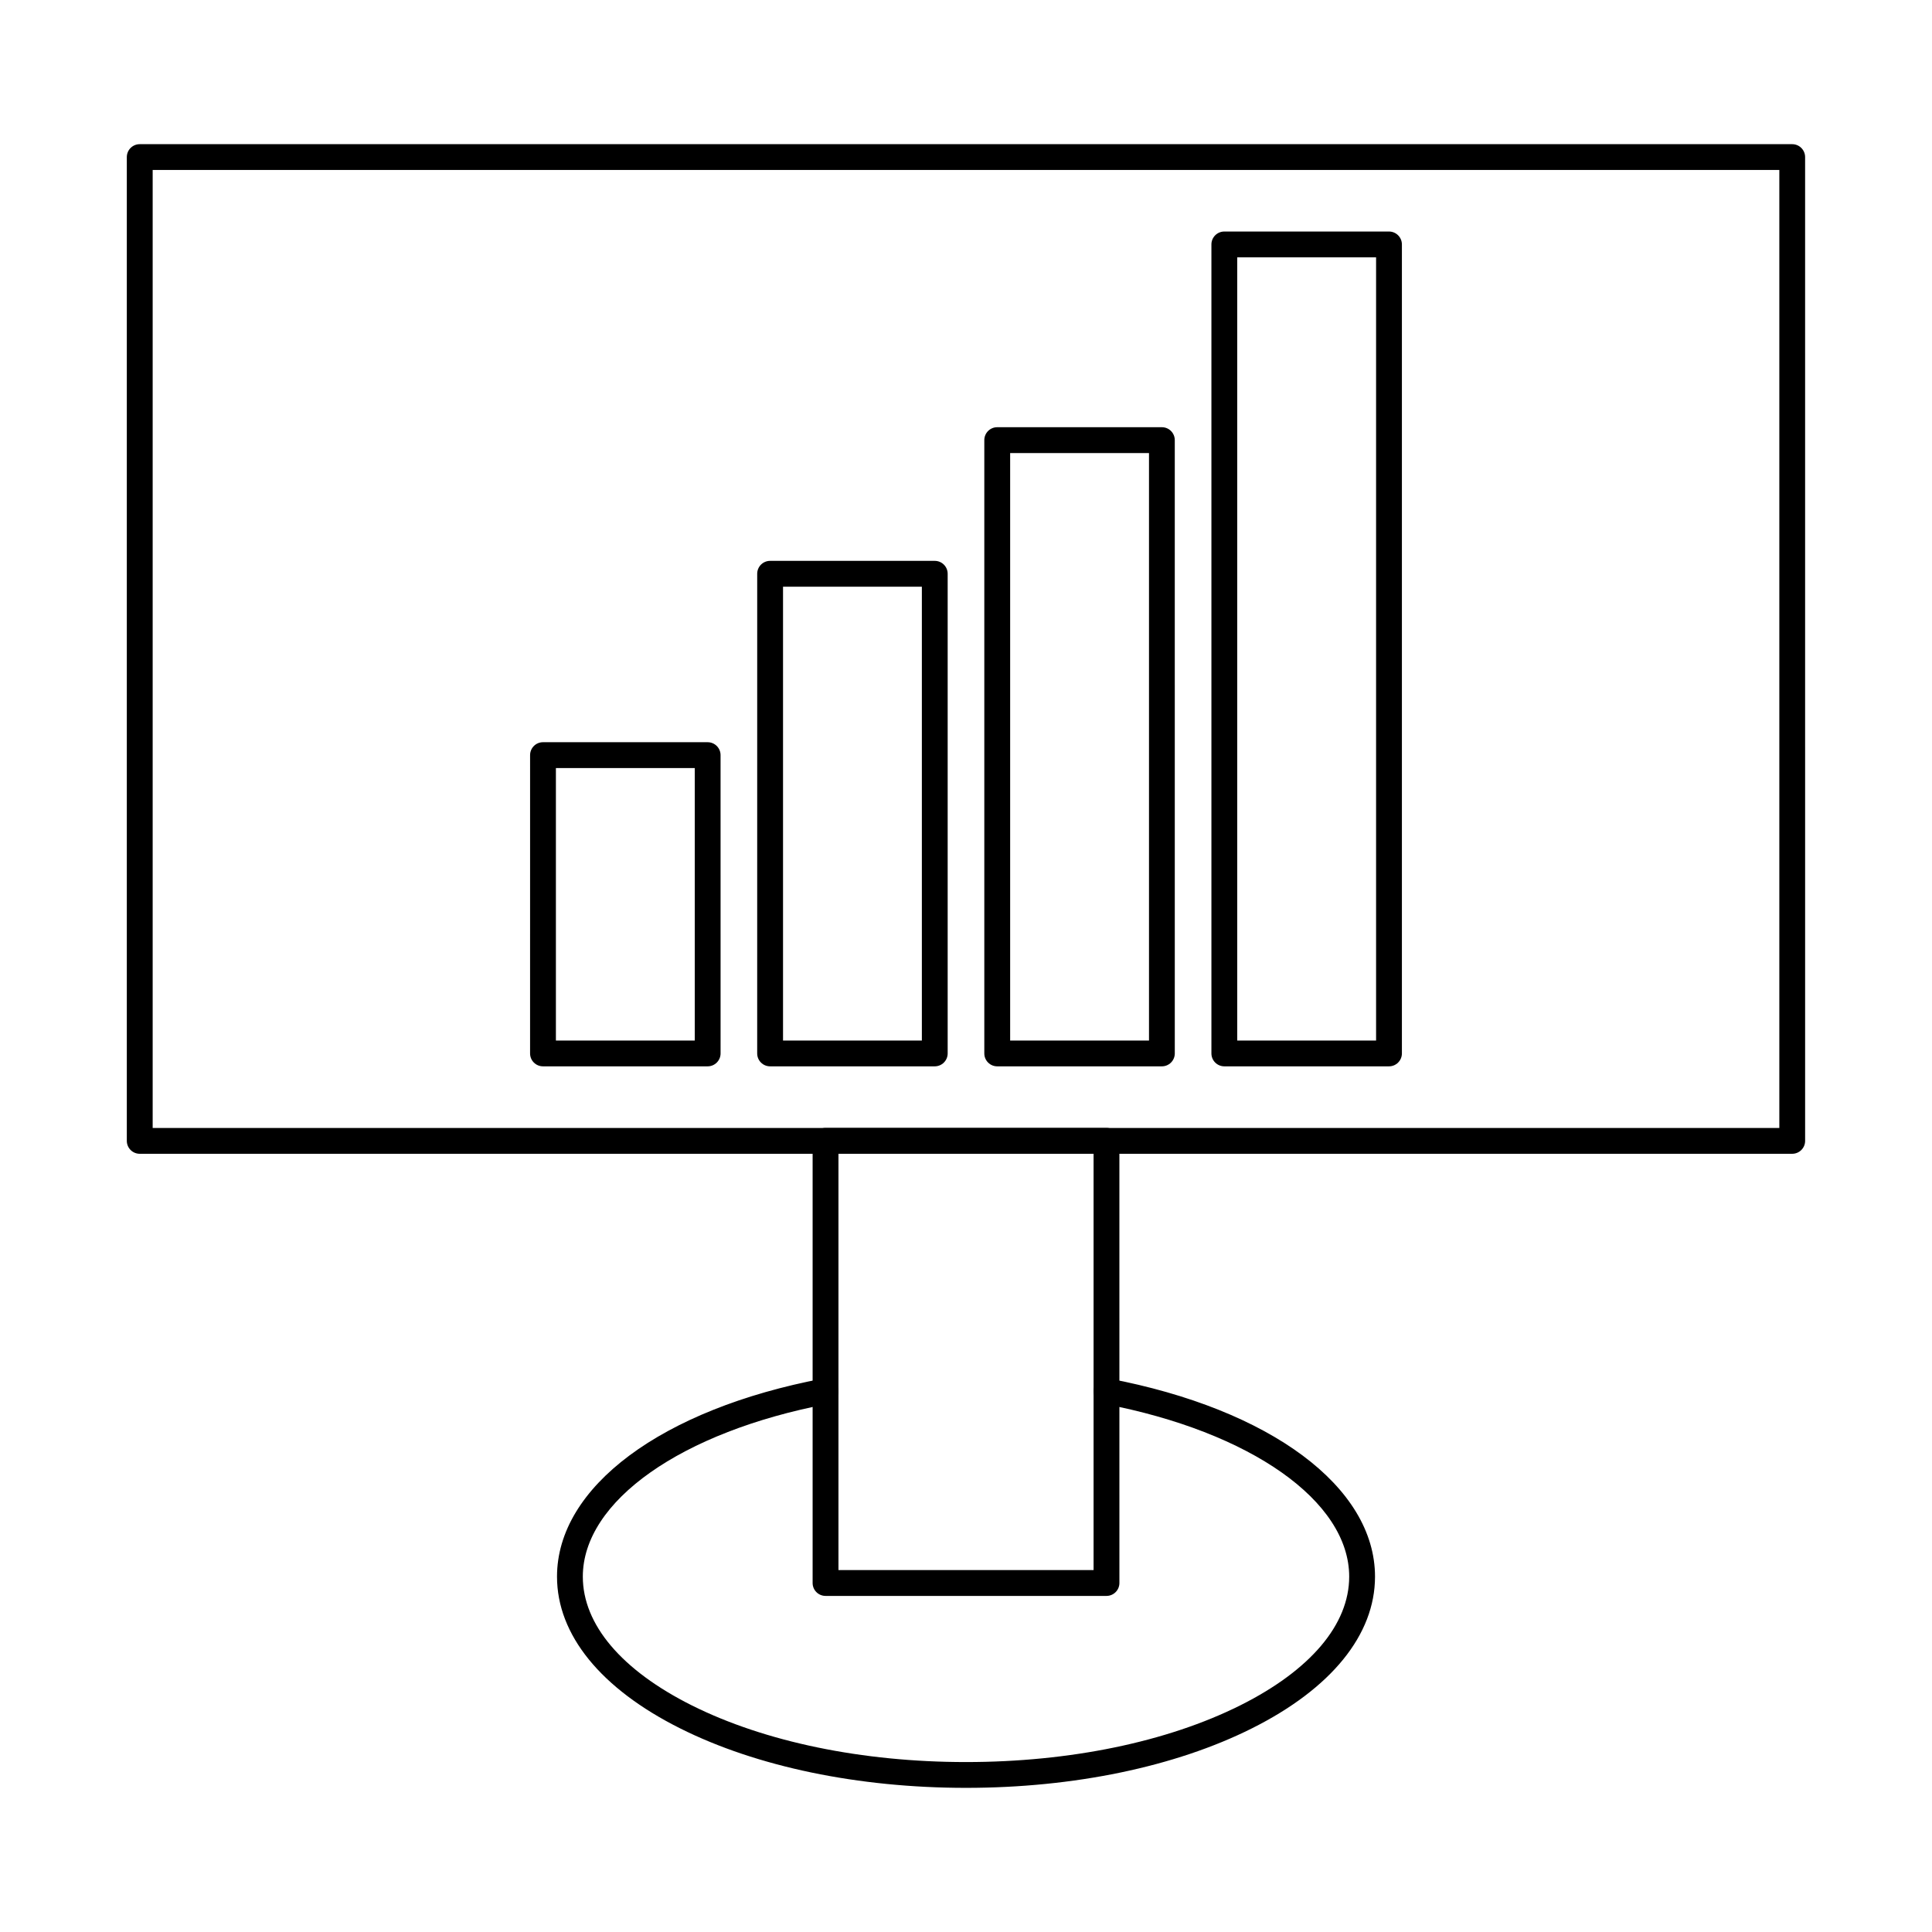
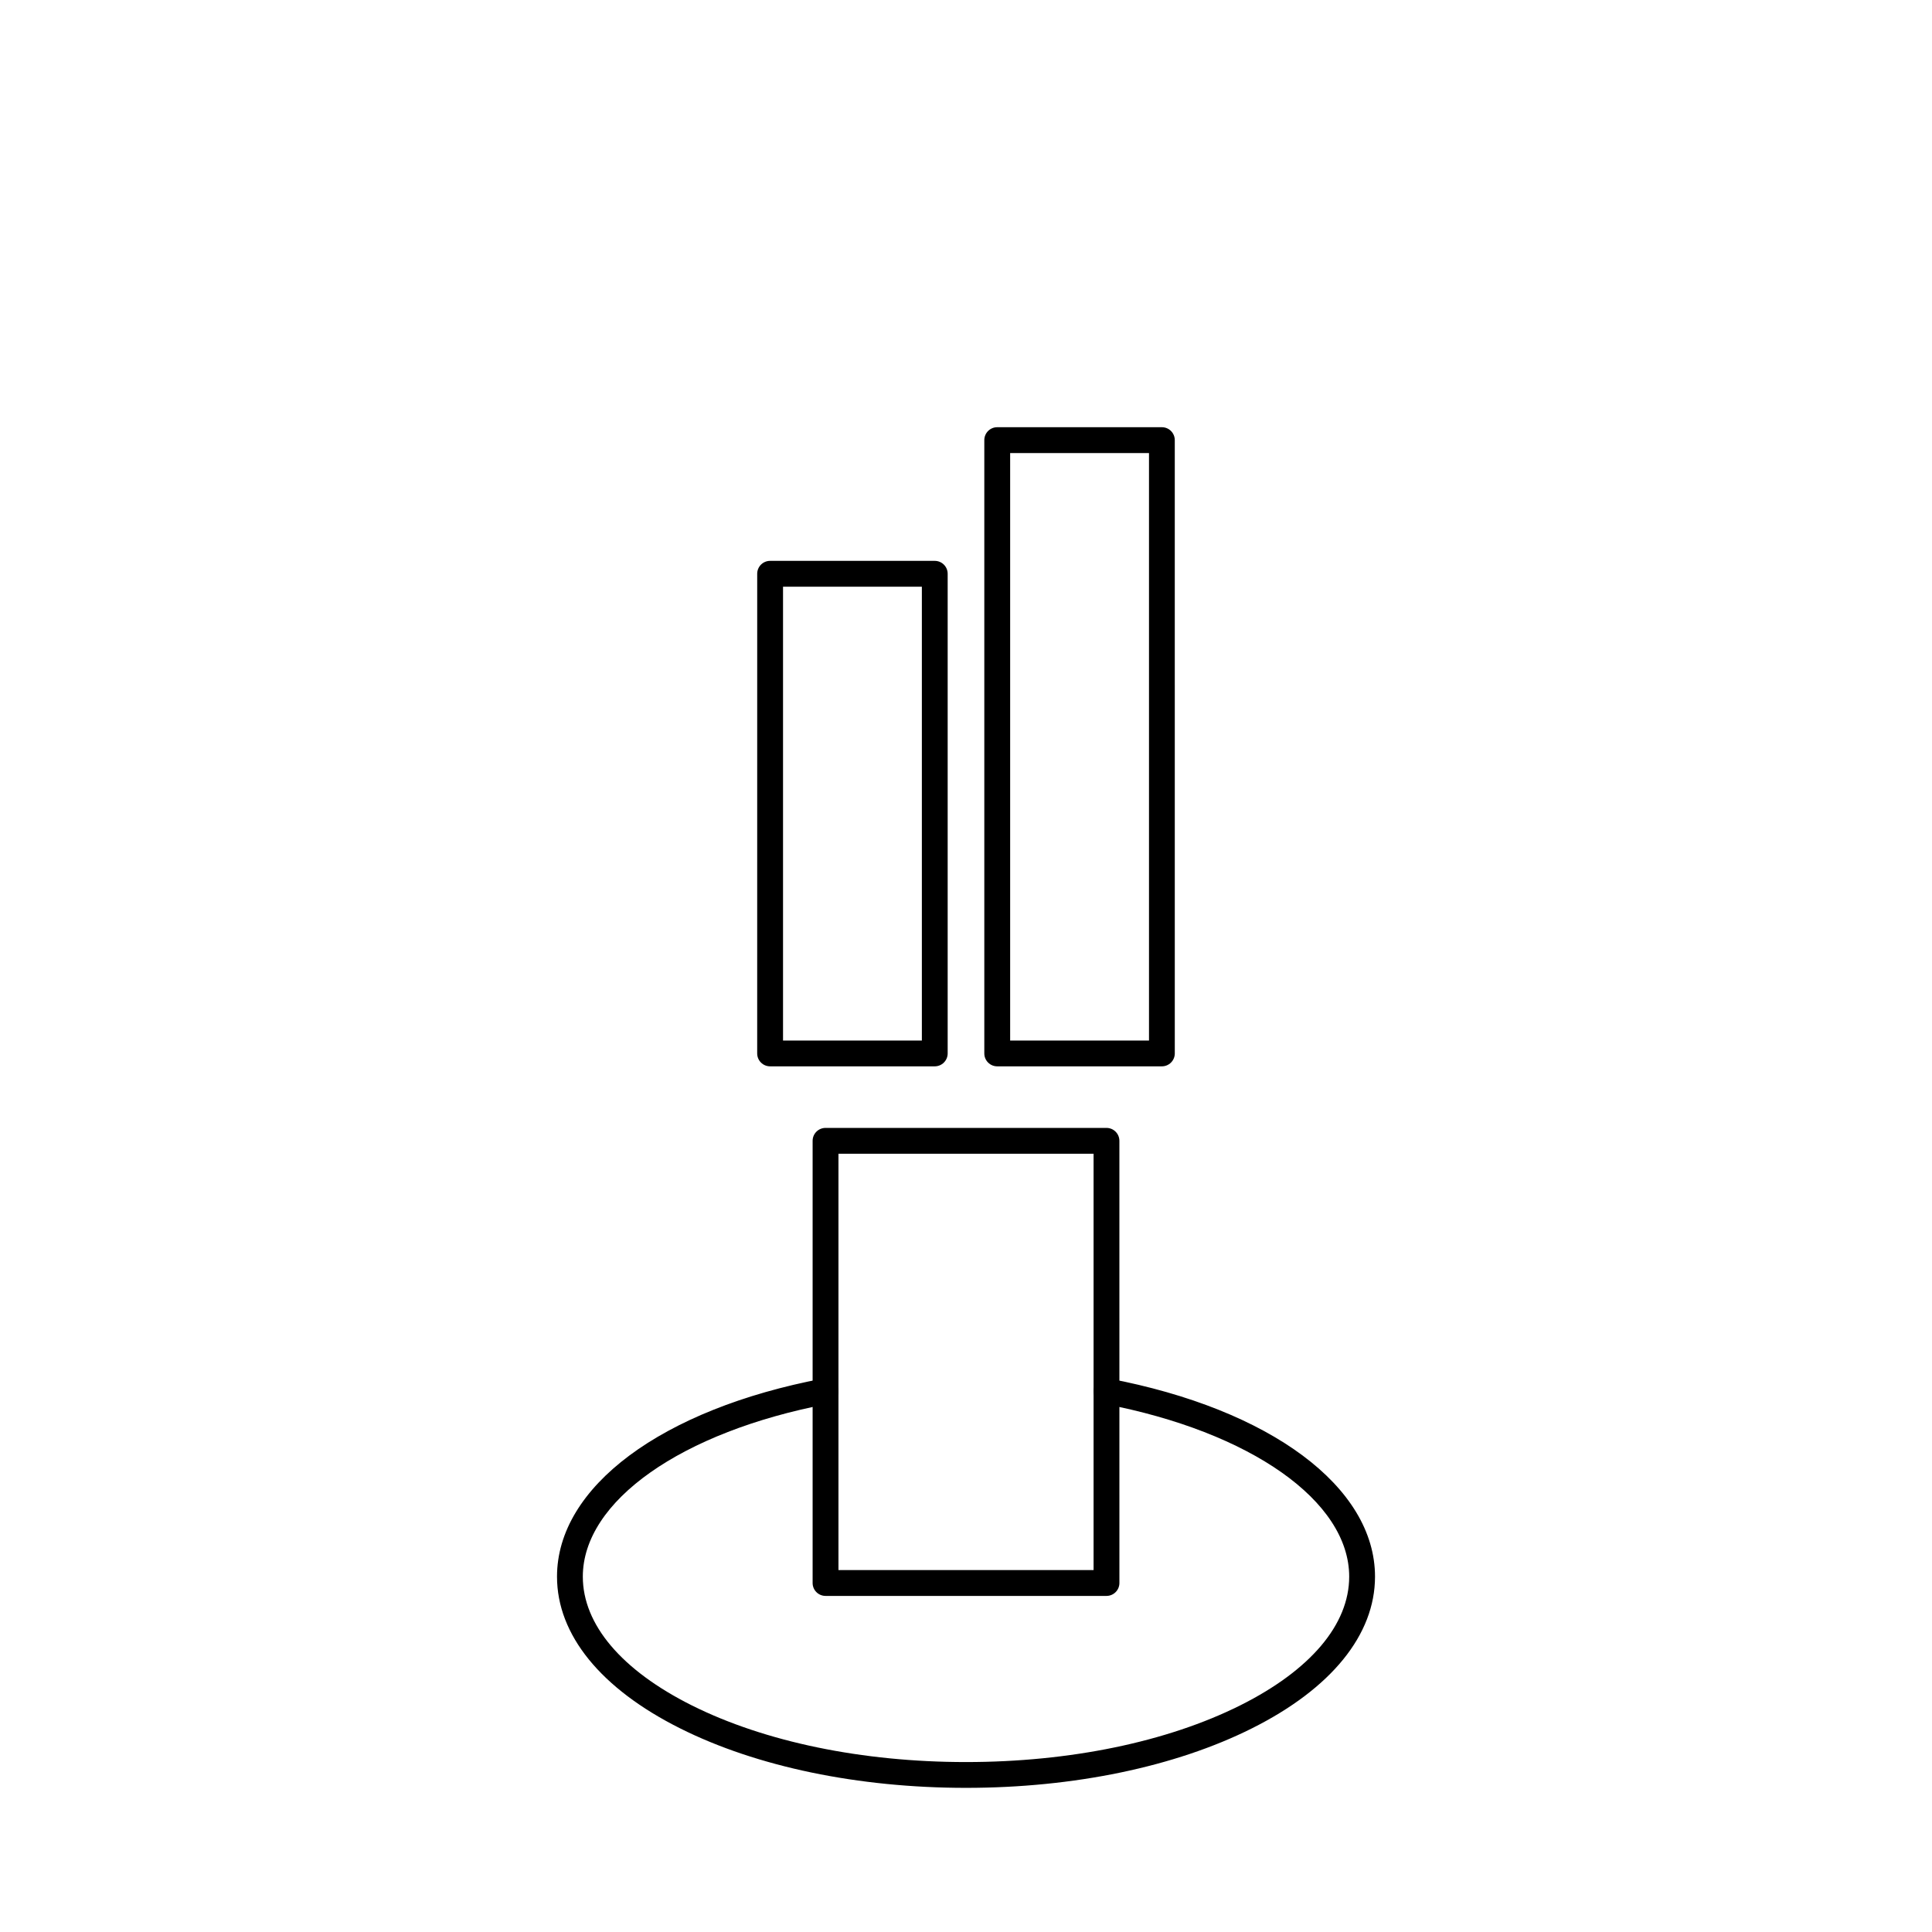
<svg xmlns="http://www.w3.org/2000/svg" fill="#000000" width="800px" height="800px" version="1.1" viewBox="144 144 512 512">
  <g fill-rule="evenodd">
    <path d="m366.2 560.09h67.609v-110.34h-67.609zm71.031 6.844h-74.453c-1.891 0-3.426-1.531-3.426-3.422v-117.18c0-1.891 1.531-3.422 3.422-3.422h74.457c1.887 0 3.418 1.531 3.418 3.422l0.004 117.18c0 1.891-1.535 3.422-3.418 3.422z" />
    <path d="m400 617.8c-28.551 0-55.461-5.594-75.754-15.762-21.043-10.531-32.633-24.812-32.633-40.215 0-23.75 27.68-44.367 70.523-52.5 1.871-0.355 3.652 0.863 4 2.719 0.355 1.863-0.863 3.652-2.719 4-38.859 7.387-64.965 25.781-64.965 45.785 0 12.676 10.246 24.785 28.855 34.105 19.363 9.684 45.18 15.031 72.688 15.031 27.52 0 53.34-5.344 72.699-15.031 18.613-9.32 28.855-21.426 28.855-34.105 0-20-26.105-38.398-64.965-45.785-1.852-0.348-3.074-2.137-2.719-3.992 0.348-1.863 2.129-3.082 3.992-2.727 42.855 8.133 70.535 28.75 70.535 52.5 0.004 15.402-11.59 29.684-32.633 40.215-20.289 10.164-47.199 15.762-75.762 15.762z" />
-     <path d="m184.46 442.92h431.08v-253.88h-431.08zm434.5 6.844h-437.93c-1.887 0-3.422-1.531-3.422-3.422v-260.71c0-1.891 1.531-3.422 3.418-3.422h437.93c1.887 0 3.418 1.531 3.418 3.422l0.004 260.71c0 1.887-1.535 3.422-3.422 3.422z" />
-     <path d="m471.88 419.75h36.797v-207.55h-36.797zm40.215 6.84h-43.633c-1.887 0-3.426-1.531-3.426-3.422v-214.39c0-1.887 1.531-3.422 3.422-3.422h43.637c1.887 0 3.422 1.531 3.422 3.422v214.39c0 1.887-1.531 3.422-3.422 3.422z" />
    <path d="m411.7 419.75h36.797v-155.69h-36.797zm40.215 6.84h-43.641c-1.887 0-3.422-1.531-3.422-3.422v-162.53c0-1.887 1.531-3.422 3.418-3.422h43.641c1.887 0 3.418 1.531 3.418 3.422l0.004 162.53c0 1.887-1.535 3.422-3.418 3.422z" />
    <path d="m351.51 419.75h36.793v-120.27h-36.793zm40.215 6.84h-43.641c-1.895 0-3.422-1.531-3.422-3.422l0.004-127.11c0-1.891 1.523-3.422 3.418-3.422h43.641c1.887 0 3.418 1.531 3.418 3.422v127.11c0 1.887-1.535 3.422-3.422 3.422z" />
-     <path d="m291.32 419.75h36.797v-72.207h-36.797zm40.215 6.84h-43.637c-1.887 0-3.422-1.531-3.422-3.422l0.004-79.051c0-1.887 1.527-3.422 3.418-3.422h43.637c1.891 0 3.422 1.531 3.422 3.422l0.004 79.051c0 1.887-1.535 3.422-3.422 3.422z" />
  </g>
</svg>